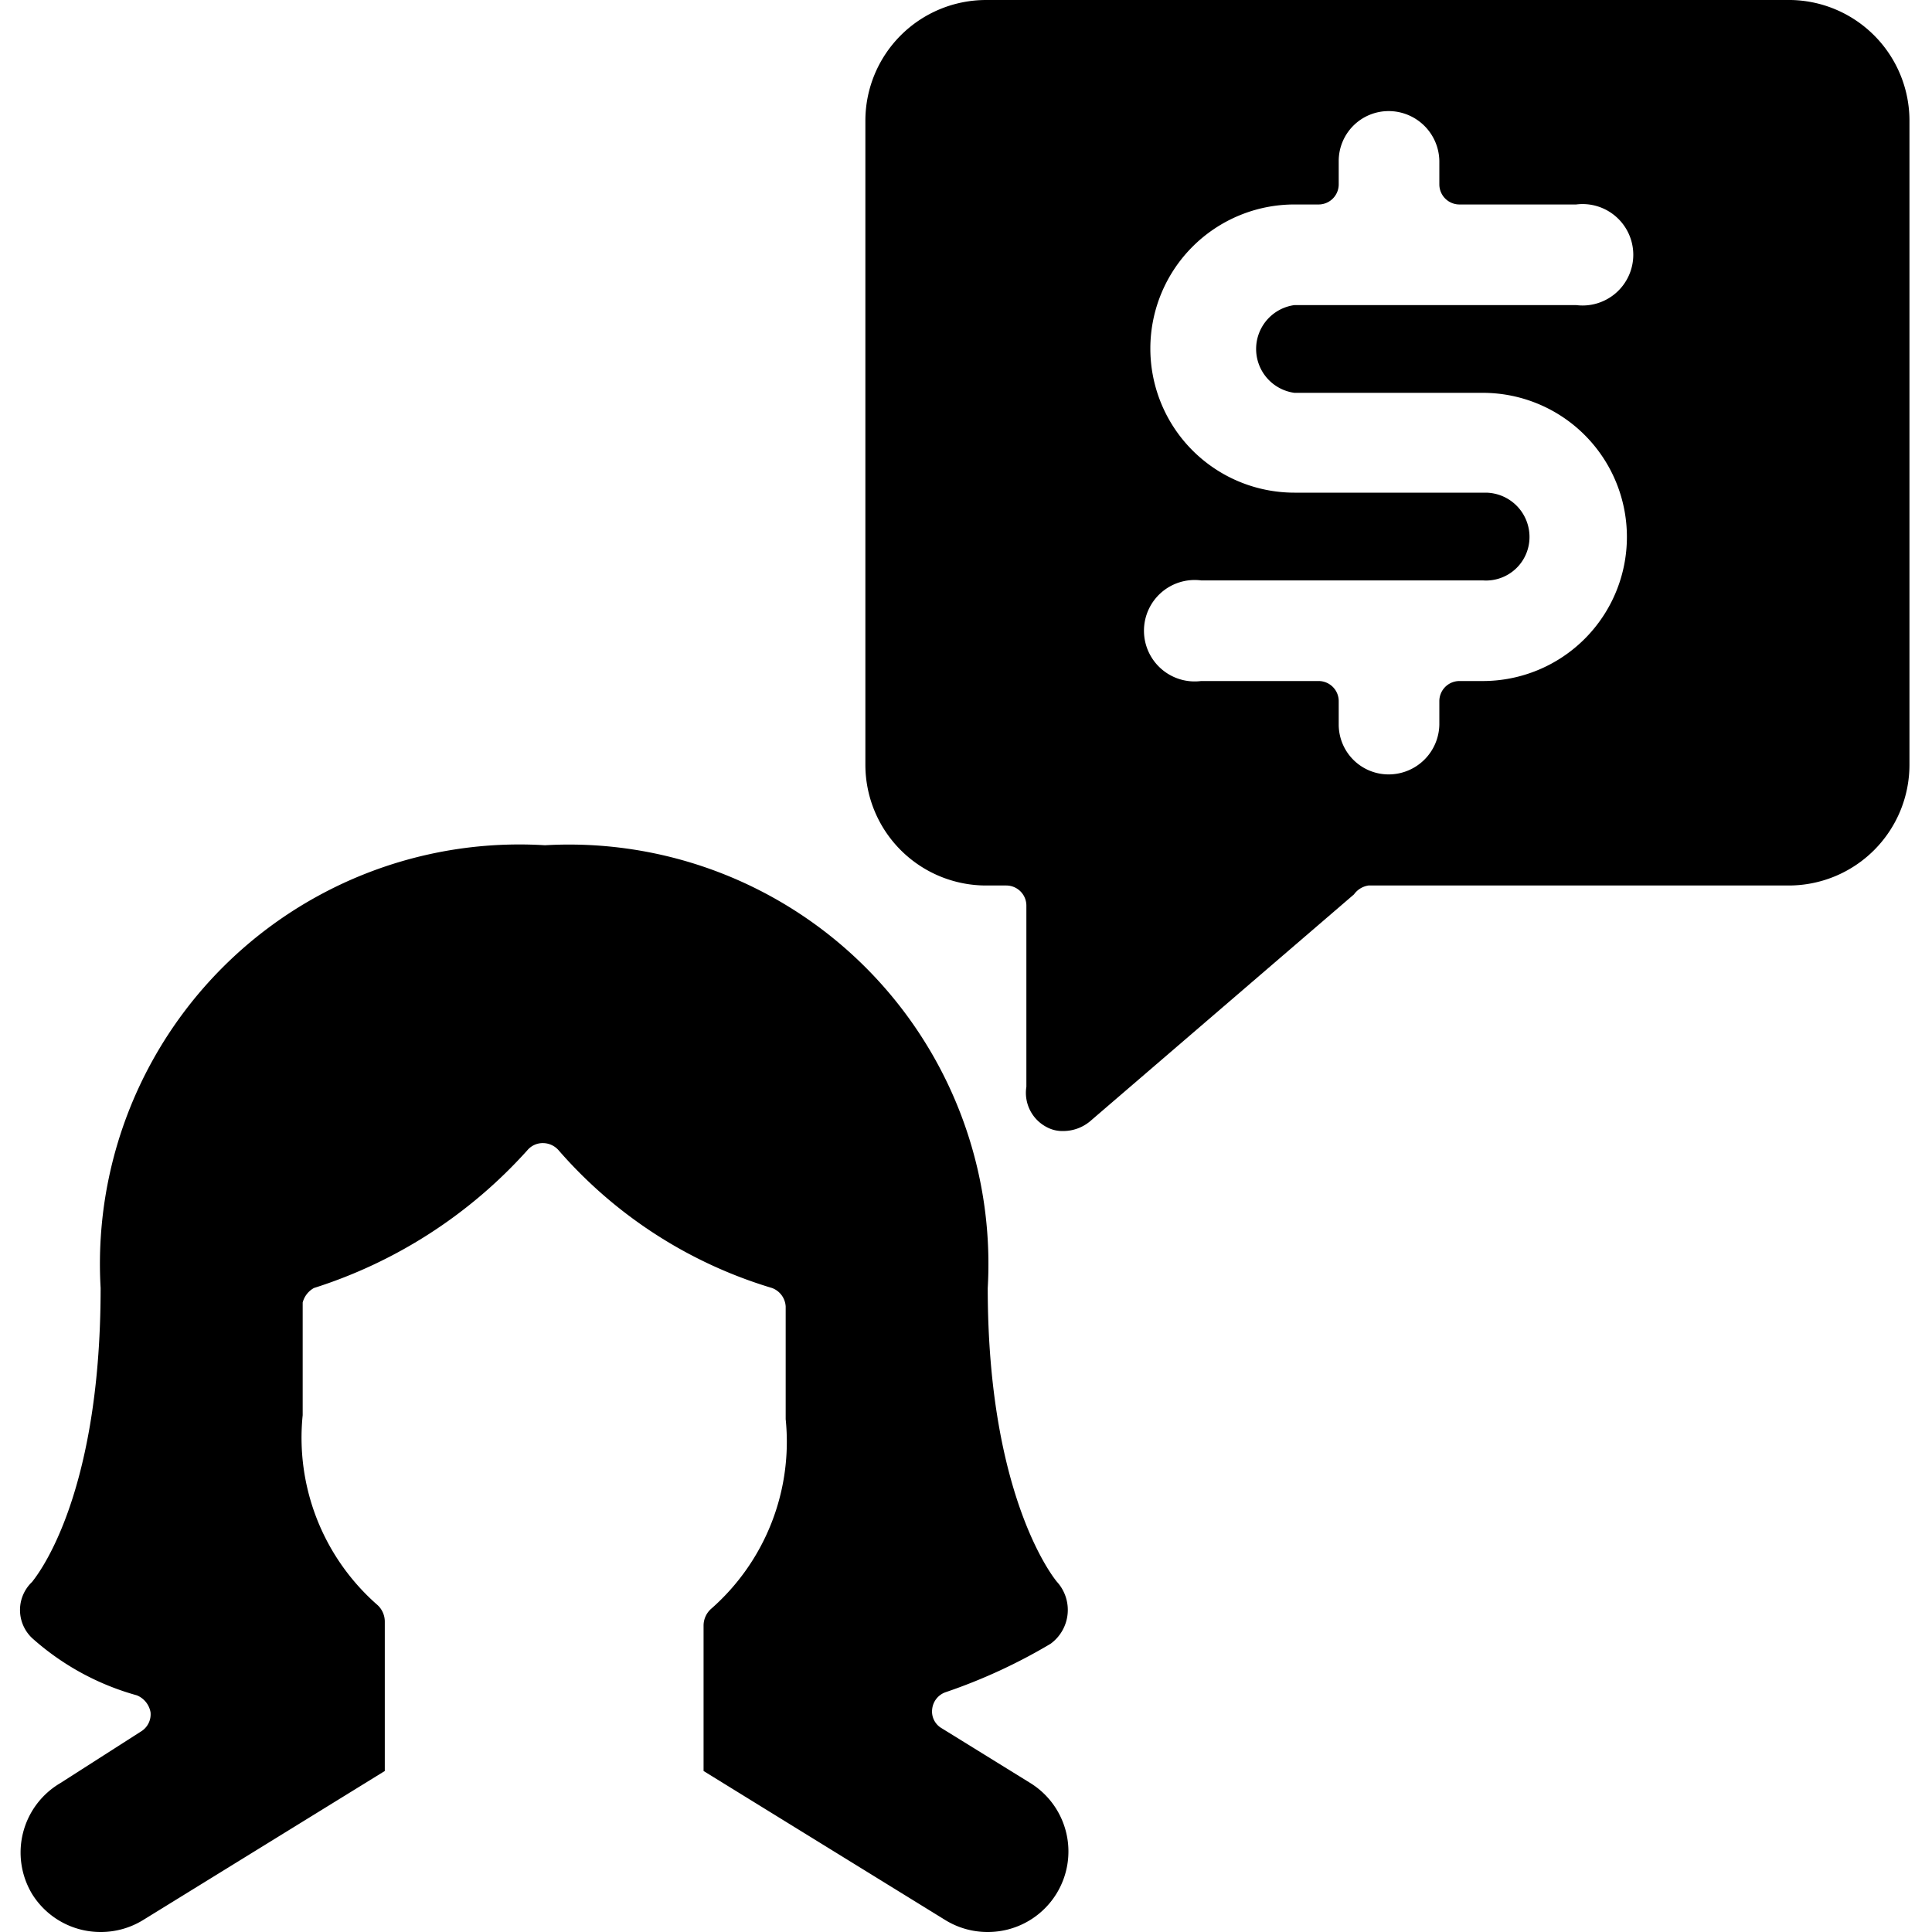
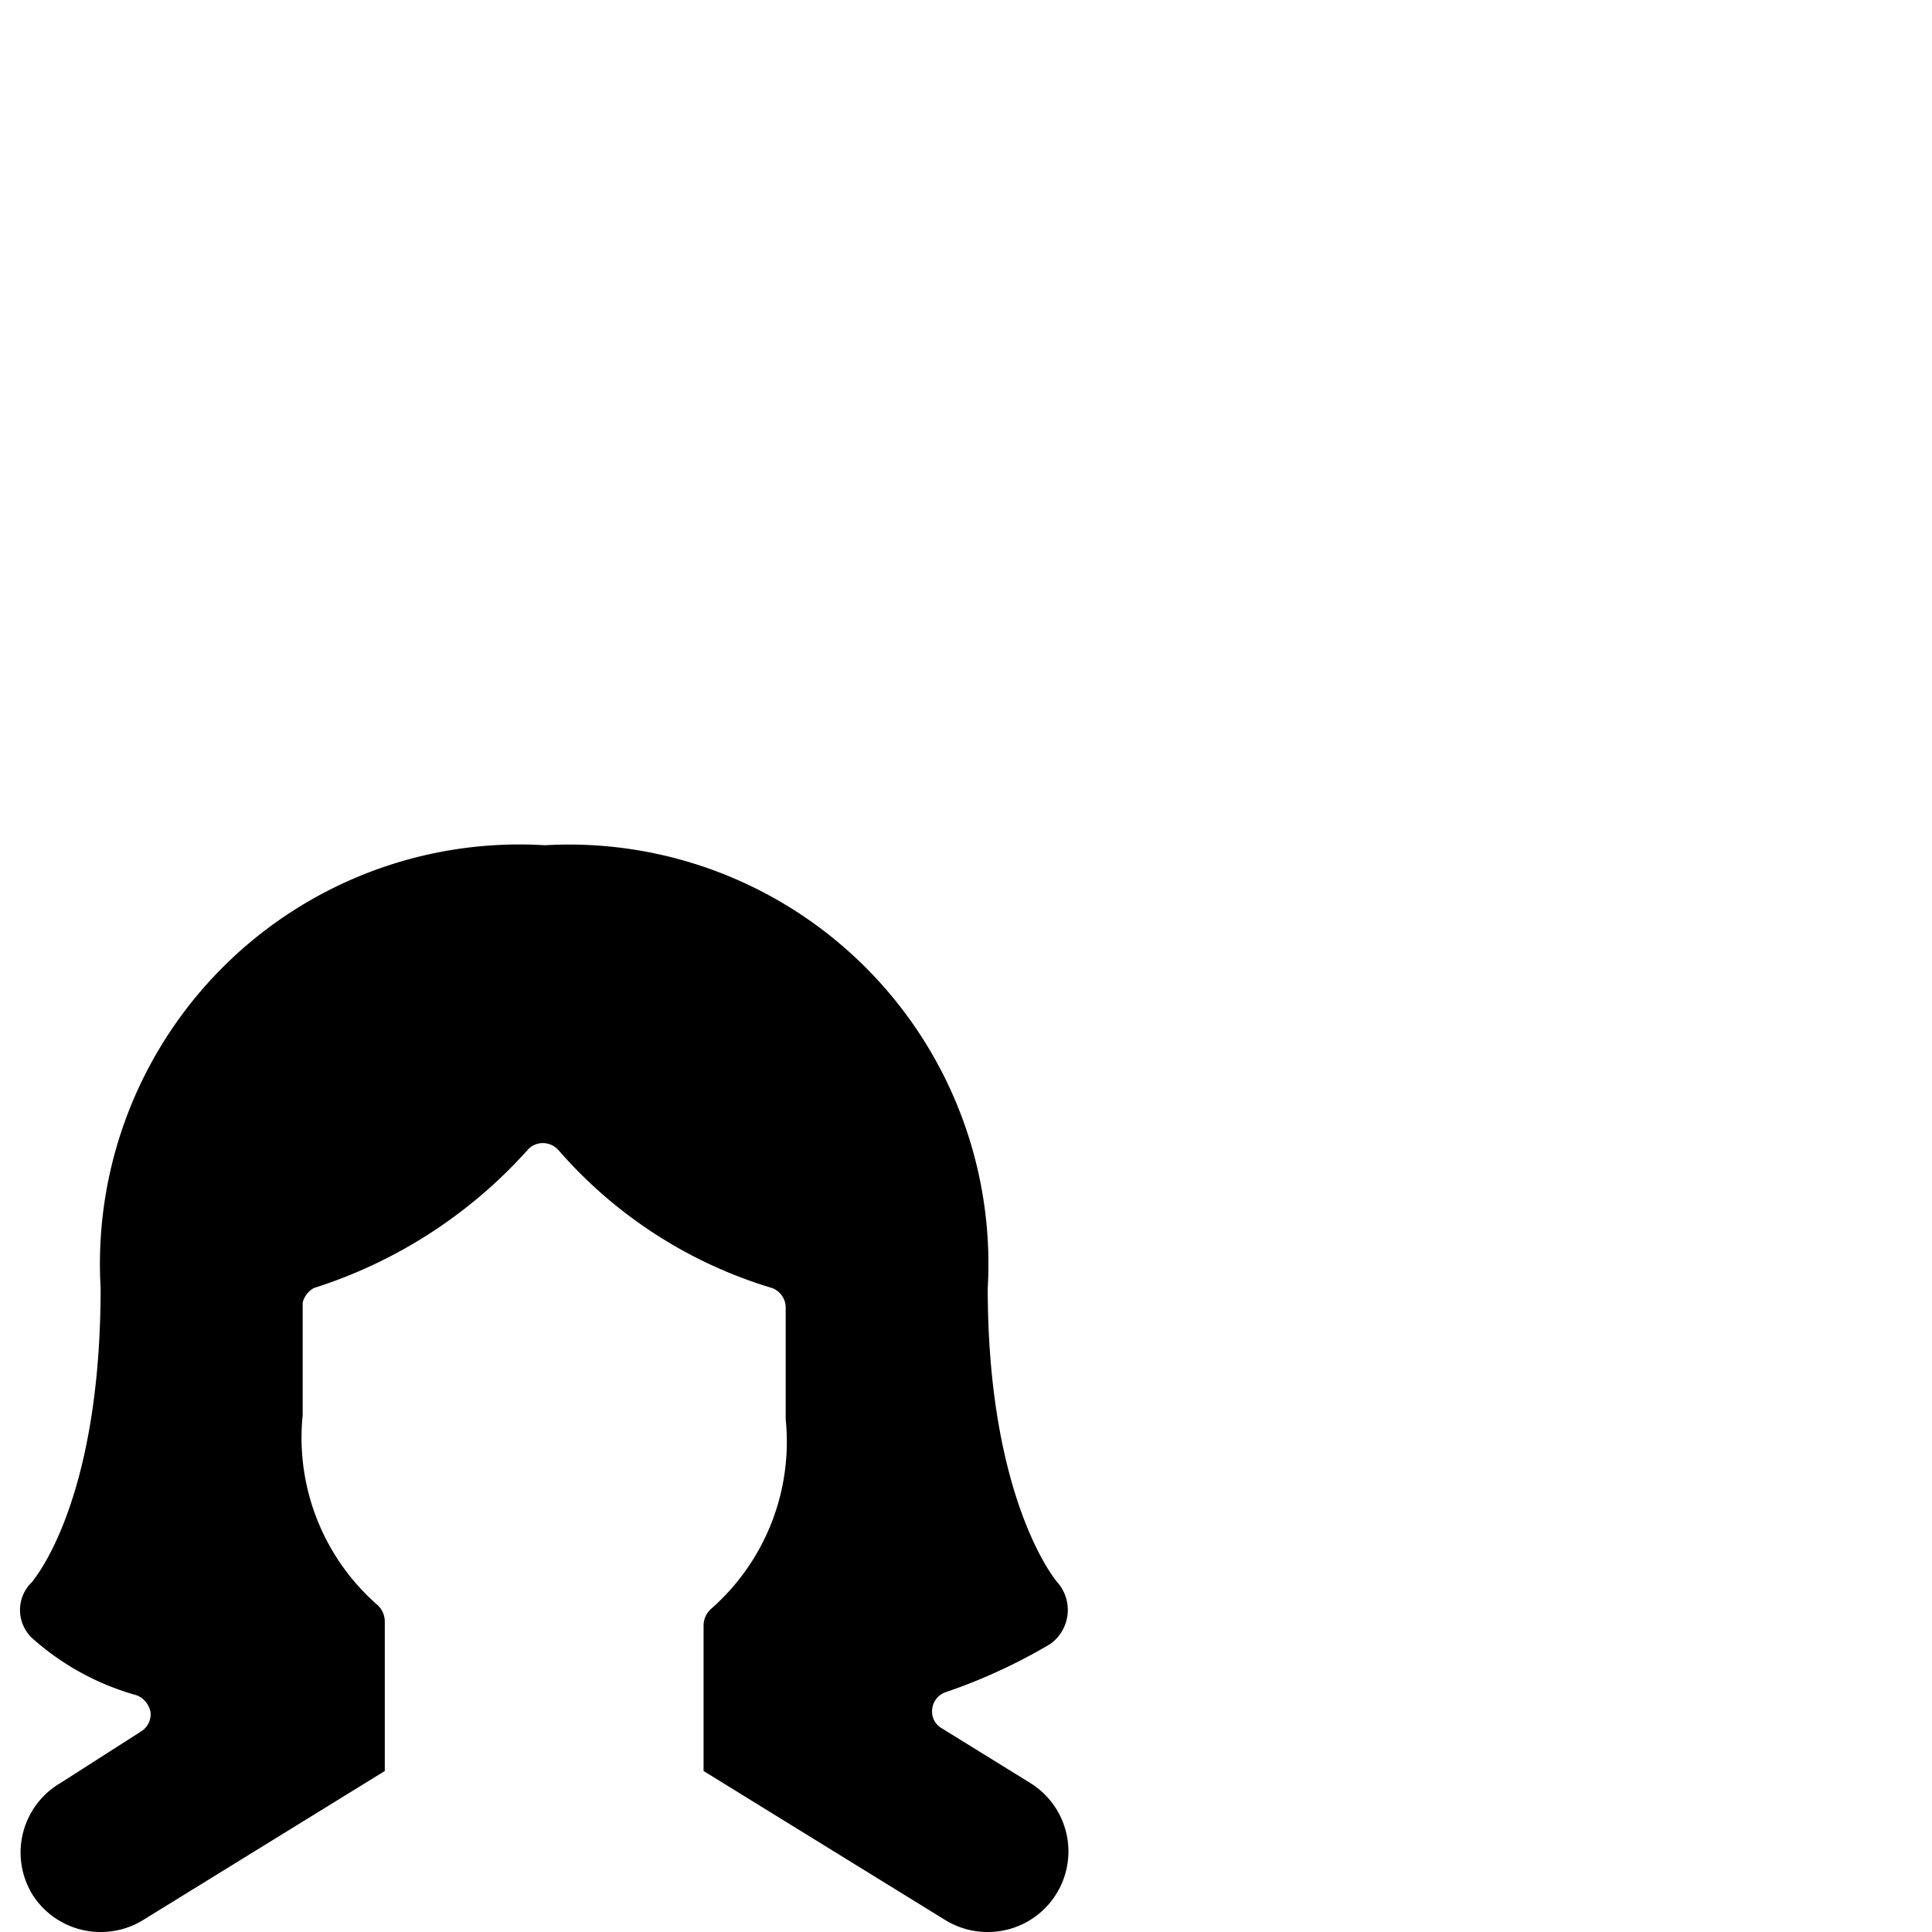
<svg xmlns="http://www.w3.org/2000/svg" viewBox="0 0 24 24">
  <g>
    <path d="M1.7 21.06a0.28 0.28 0 0 1 0.17 0.21 0.25 0.25 0 0 1 -0.12 0.24l-1 0.64a1 1 0 0 0 -0.35 1.38 1 1 0 0 0 0.85 0.47 1 1 0 0 0 0.53 -0.15l3 -1.85v-1.86a0.28 0.28 0 0 0 -0.1 -0.21 2.76 2.76 0 0 1 -0.92 -2.35l0 -1.4A0.29 0.29 0 0 1 3.9 16a6 6 0 0 0 2.65 -1.71 0.25 0.25 0 0 1 0.2 -0.09 0.26 0.26 0 0 1 0.19 0.09A5.67 5.67 0 0 0 9.59 16a0.26 0.26 0 0 1 0.17 0.23l0 1.4a2.76 2.76 0 0 1 -0.92 2.35 0.28 0.28 0 0 0 -0.1 0.21V22l3 1.85a1 1 0 0 0 0.53 0.15 1 1 0 0 0 0.85 -0.47 1 1 0 0 0 -0.32 -1.38l-1.1 -0.68a0.24 0.24 0 0 1 -0.12 -0.24 0.25 0.25 0 0 1 0.17 -0.21 6.86 6.86 0 0 0 1.3 -0.6 0.52 0.52 0 0 0 0.08 -0.77s-0.86 -1 -0.86 -3.65a5.21 5.21 0 0 0 -5.5 -5.5A5.21 5.21 0 0 0 1.25 16c0 2.7 -0.85 3.64 -0.85 3.65a0.48 0.48 0 0 0 0 0.7 3.25 3.25 0 0 0 1.3 0.71Z" fill="#000000" stroke-width="1" />
-     <path d="M22.25 0h-10a1.5 1.5 0 0 0 -1.5 1.5v8a1.5 1.5 0 0 0 1.5 1.5h0.25a0.25 0.25 0 0 1 0.25 0.25v2.25a0.48 0.48 0 0 0 0.25 0.5 0.41 0.41 0 0 0 0.21 0.05 0.52 0.52 0 0 0 0.33 -0.12l3.28 -2.82A0.27 0.27 0 0 1 17 11h5.22a1.5 1.5 0 0 0 1.5 -1.5v-8A1.5 1.5 0 0 0 22.25 0Zm-6.17 4.88h2.34a1.79 1.79 0 1 1 0 3.58h-0.29a0.25 0.25 0 0 0 -0.25 0.25V9a0.63 0.63 0 0 1 -0.63 0.62 0.62 0.62 0 0 1 -0.62 -0.62v-0.29a0.25 0.25 0 0 0 -0.25 -0.25h-1.46a0.63 0.63 0 1 1 0 -1.25h3.5a0.54 0.54 0 0 0 0.58 -0.54 0.55 0.55 0 0 0 -0.54 -0.55h-2.38a1.79 1.79 0 1 1 0 -3.58h0.3a0.25 0.25 0 0 0 0.25 -0.25V2a0.62 0.62 0 0 1 0.62 -0.62 0.63 0.63 0 0 1 0.63 0.62v0.29a0.25 0.25 0 0 0 0.25 0.25h1.45a0.63 0.63 0 1 1 0 1.25h-3.5a0.55 0.55 0 0 0 0 1.09Z" fill="#000000" stroke-width="1" />
  </g>
</svg>